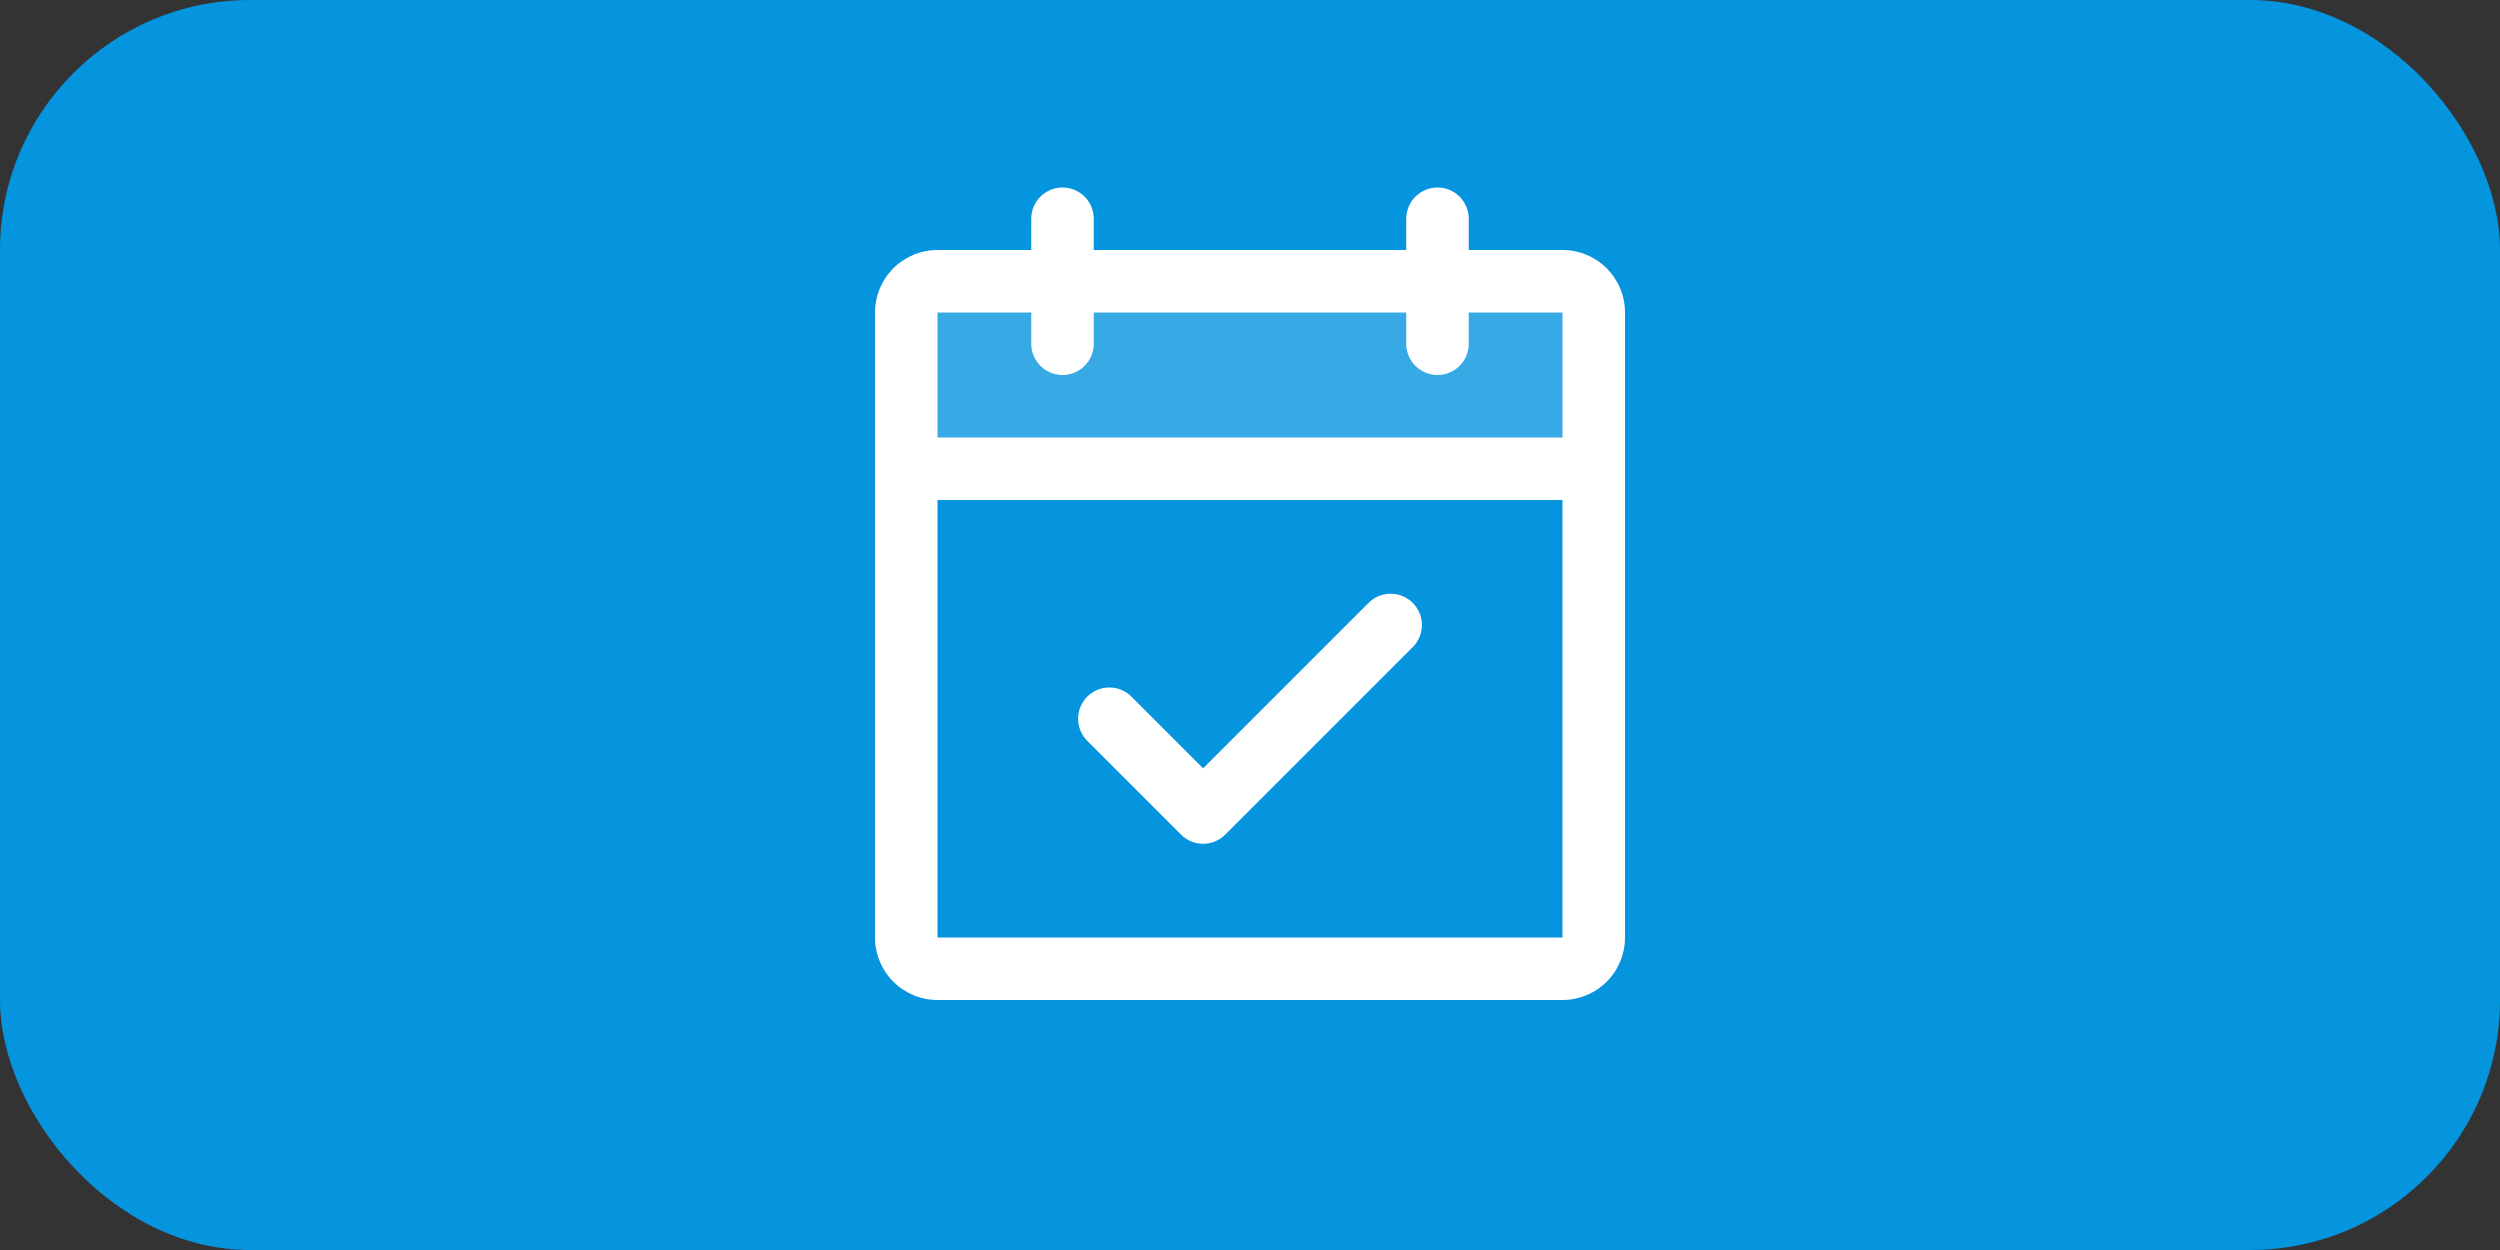
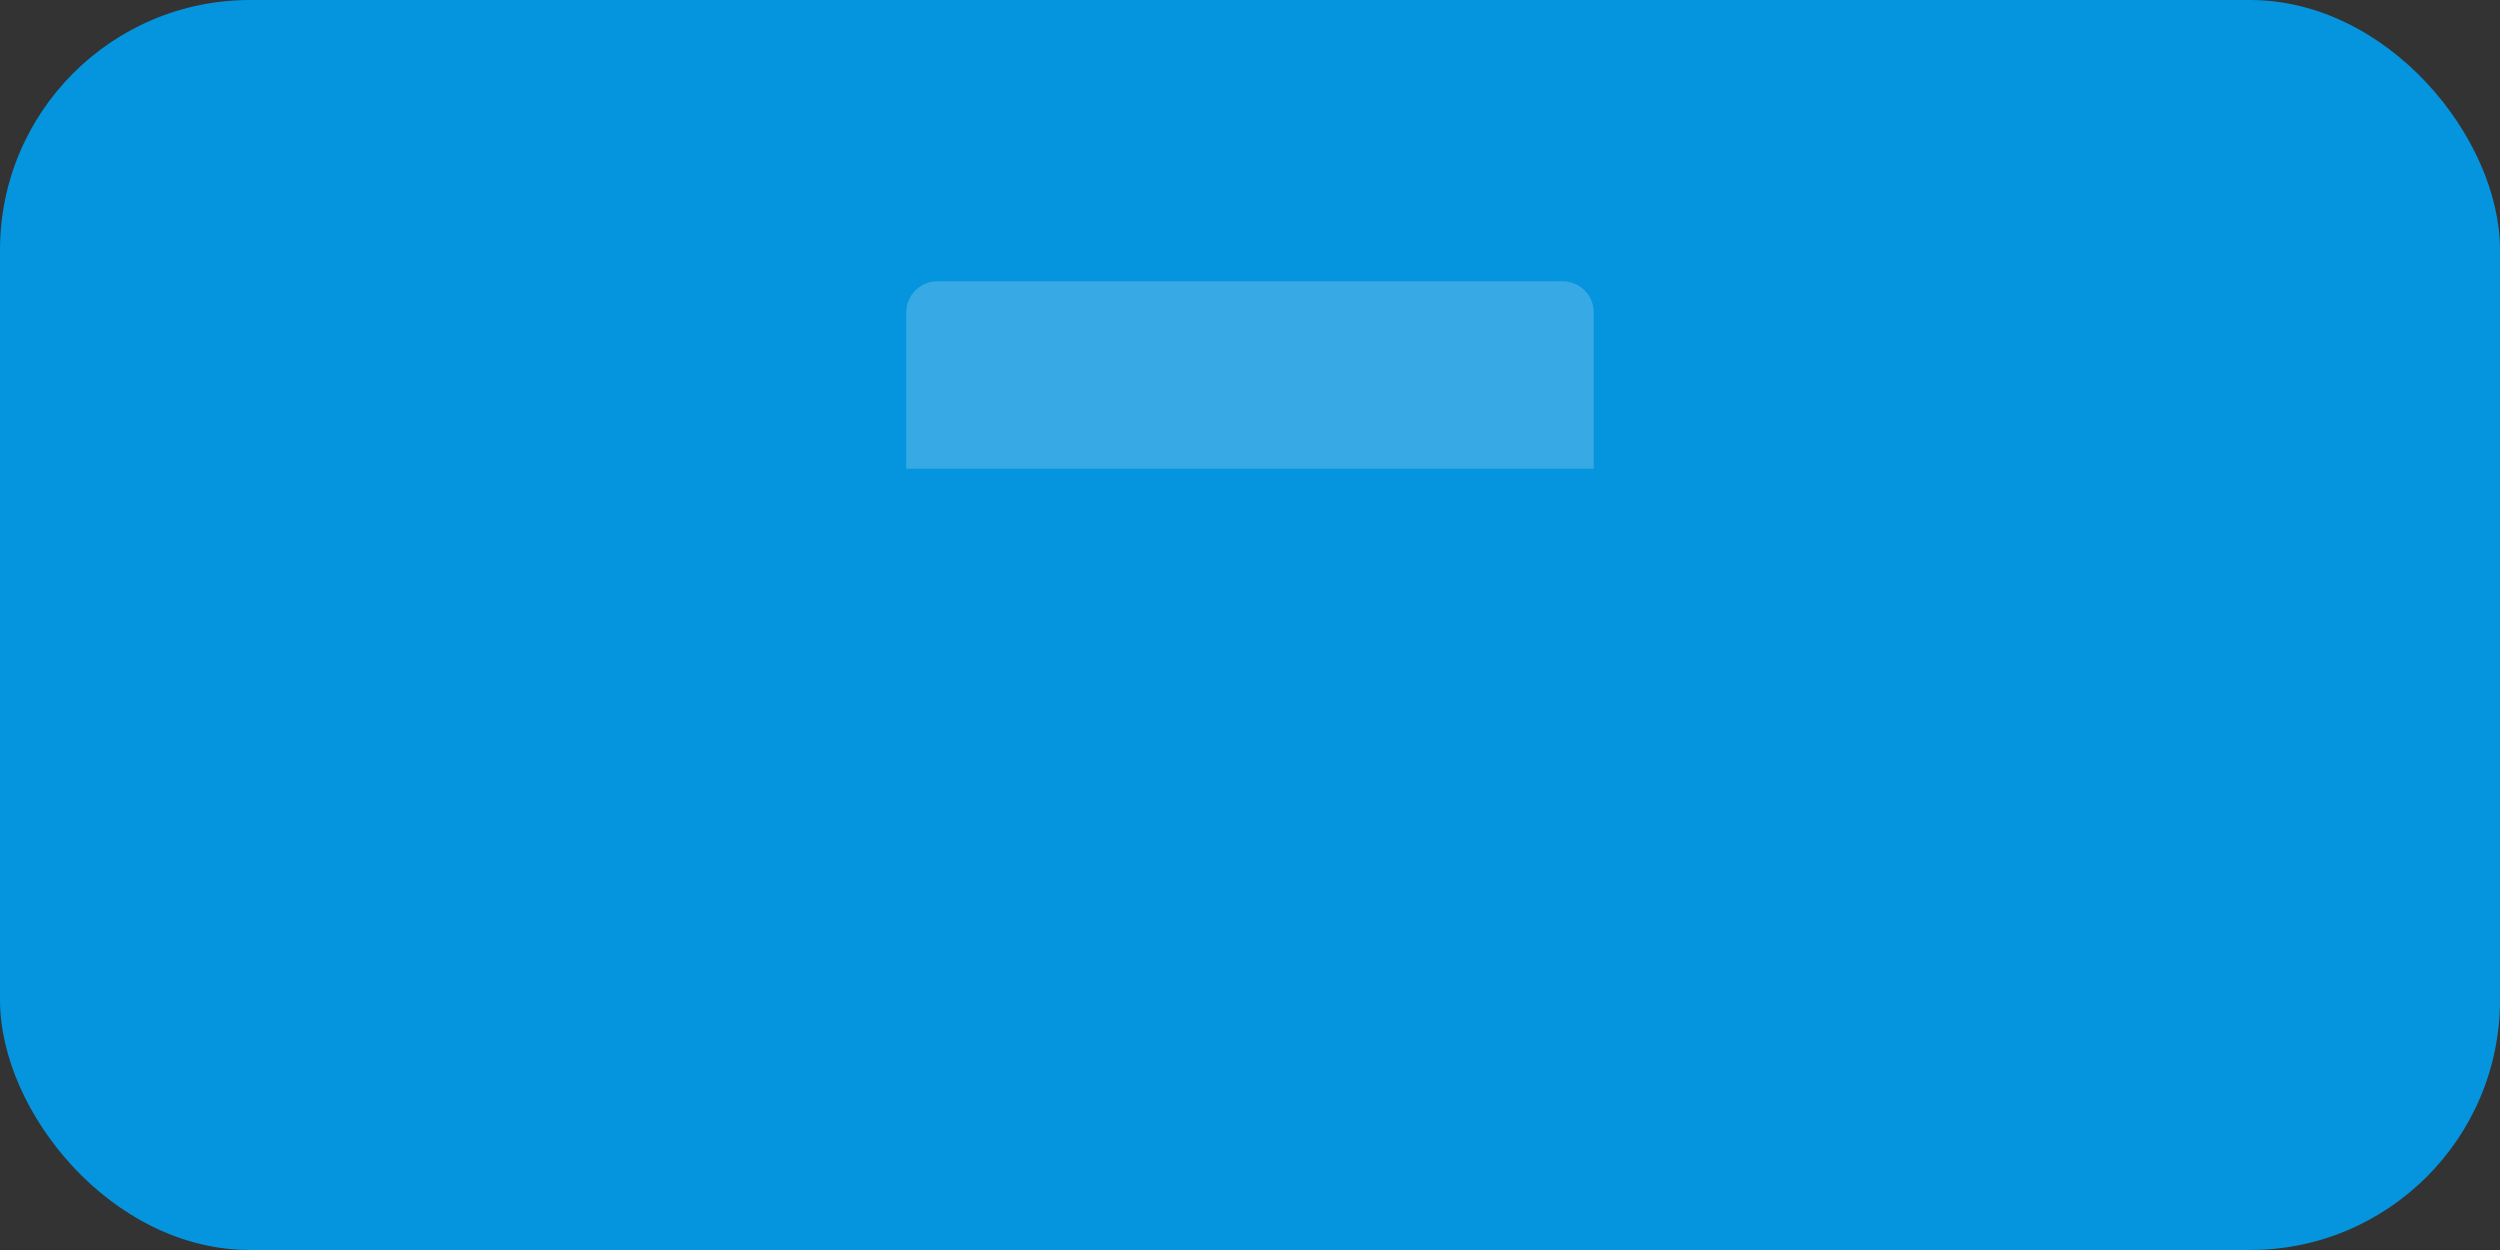
<svg xmlns="http://www.w3.org/2000/svg" width="80" height="40" viewBox="0 0 80 40" fill="none">
  <rect x="0" y="0" width="80" height="40" fill="#333333" stroke="none" />
  <rect width="80" height="40" rx="8" fill="#0594DE" />
  <path opacity="0.2" d="M51 10V15H29V10C29 9.735 29.105 9.48 29.293 9.293C29.48 9.105 29.735 9 30 9H50C50.265 9 50.52 9.105 50.707 9.293C50.895 9.48 51 9.735 51 10Z" fill="white" />
-   <path d="M50 8H47V7C47 6.735 46.895 6.48 46.707 6.293C46.52 6.105 46.265 6 46 6C45.735 6 45.48 6.105 45.293 6.293C45.105 6.48 45 6.735 45 7V8H35V7C35 6.735 34.895 6.48 34.707 6.293C34.52 6.105 34.265 6 34 6C33.735 6 33.48 6.105 33.293 6.293C33.105 6.48 33 6.735 33 7V8H30C29.47 8 28.961 8.211 28.586 8.586C28.211 8.961 28 9.47 28 10V30C28 30.53 28.211 31.039 28.586 31.414C28.961 31.789 29.47 32 30 32H50C50.53 32 51.039 31.789 51.414 31.414C51.789 31.039 52 30.53 52 30V10C52 9.47 51.789 8.961 51.414 8.586C51.039 8.211 50.53 8 50 8ZM33 10V11C33 11.265 33.105 11.52 33.293 11.707C33.48 11.895 33.735 12 34 12C34.265 12 34.52 11.895 34.707 11.707C34.895 11.52 35 11.265 35 11V10H45V11C45 11.265 45.105 11.52 45.293 11.707C45.48 11.895 45.735 12 46 12C46.265 12 46.52 11.895 46.707 11.707C46.895 11.52 47 11.265 47 11V10H50V14H30V10H33ZM50 30H30V16H50V30ZM45.208 19.293C45.3 19.385 45.374 19.496 45.425 19.617C45.475 19.738 45.501 19.869 45.501 20C45.501 20.131 45.475 20.262 45.425 20.383C45.374 20.504 45.3 20.615 45.208 20.707L39.208 26.707C39.115 26.8 39.004 26.874 38.883 26.925C38.761 26.975 38.631 27.001 38.5 27.001C38.369 27.001 38.239 26.975 38.117 26.925C37.996 26.874 37.885 26.8 37.792 26.707L34.792 23.707C34.605 23.52 34.499 23.265 34.499 23C34.499 22.735 34.605 22.48 34.792 22.293C34.98 22.105 35.235 21.999 35.5 21.999C35.765 21.999 36.02 22.105 36.208 22.293L38.5 24.586L43.792 19.293C43.885 19.2 43.996 19.126 44.117 19.075C44.239 19.025 44.369 18.999 44.5 18.999C44.631 18.999 44.761 19.025 44.883 19.075C45.004 19.126 45.115 19.2 45.208 19.293Z" fill="white" />
</svg>